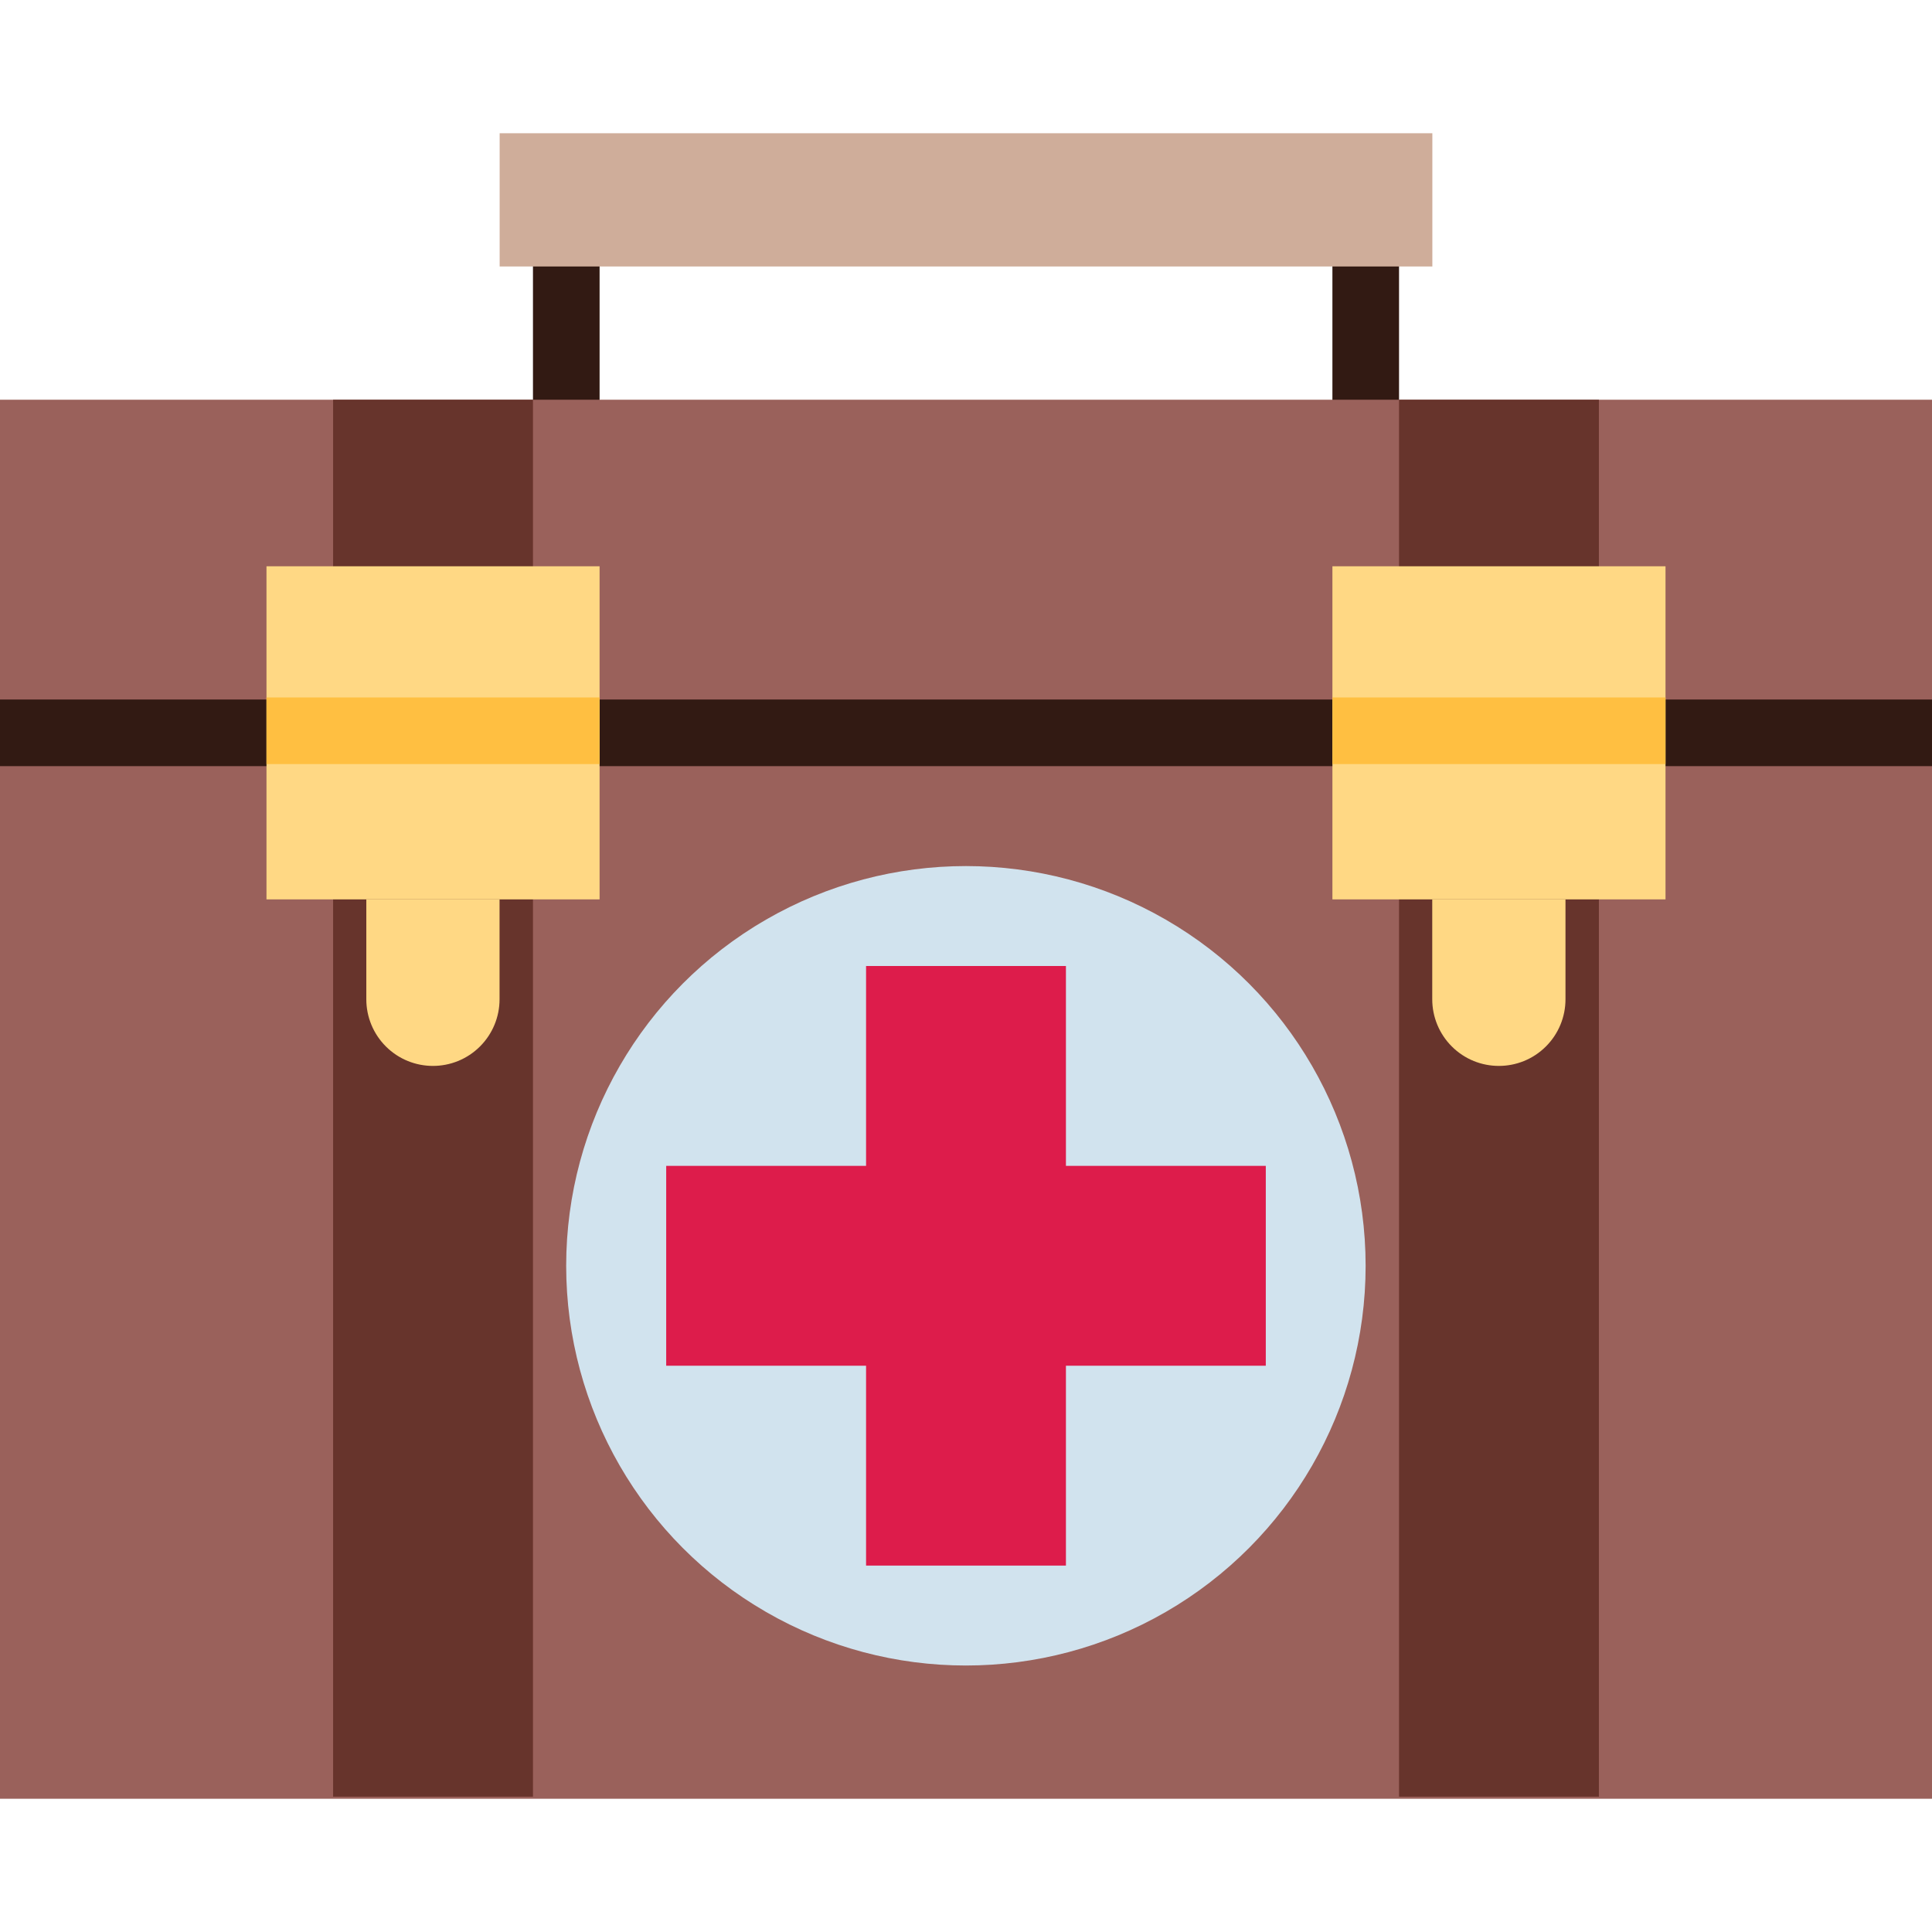
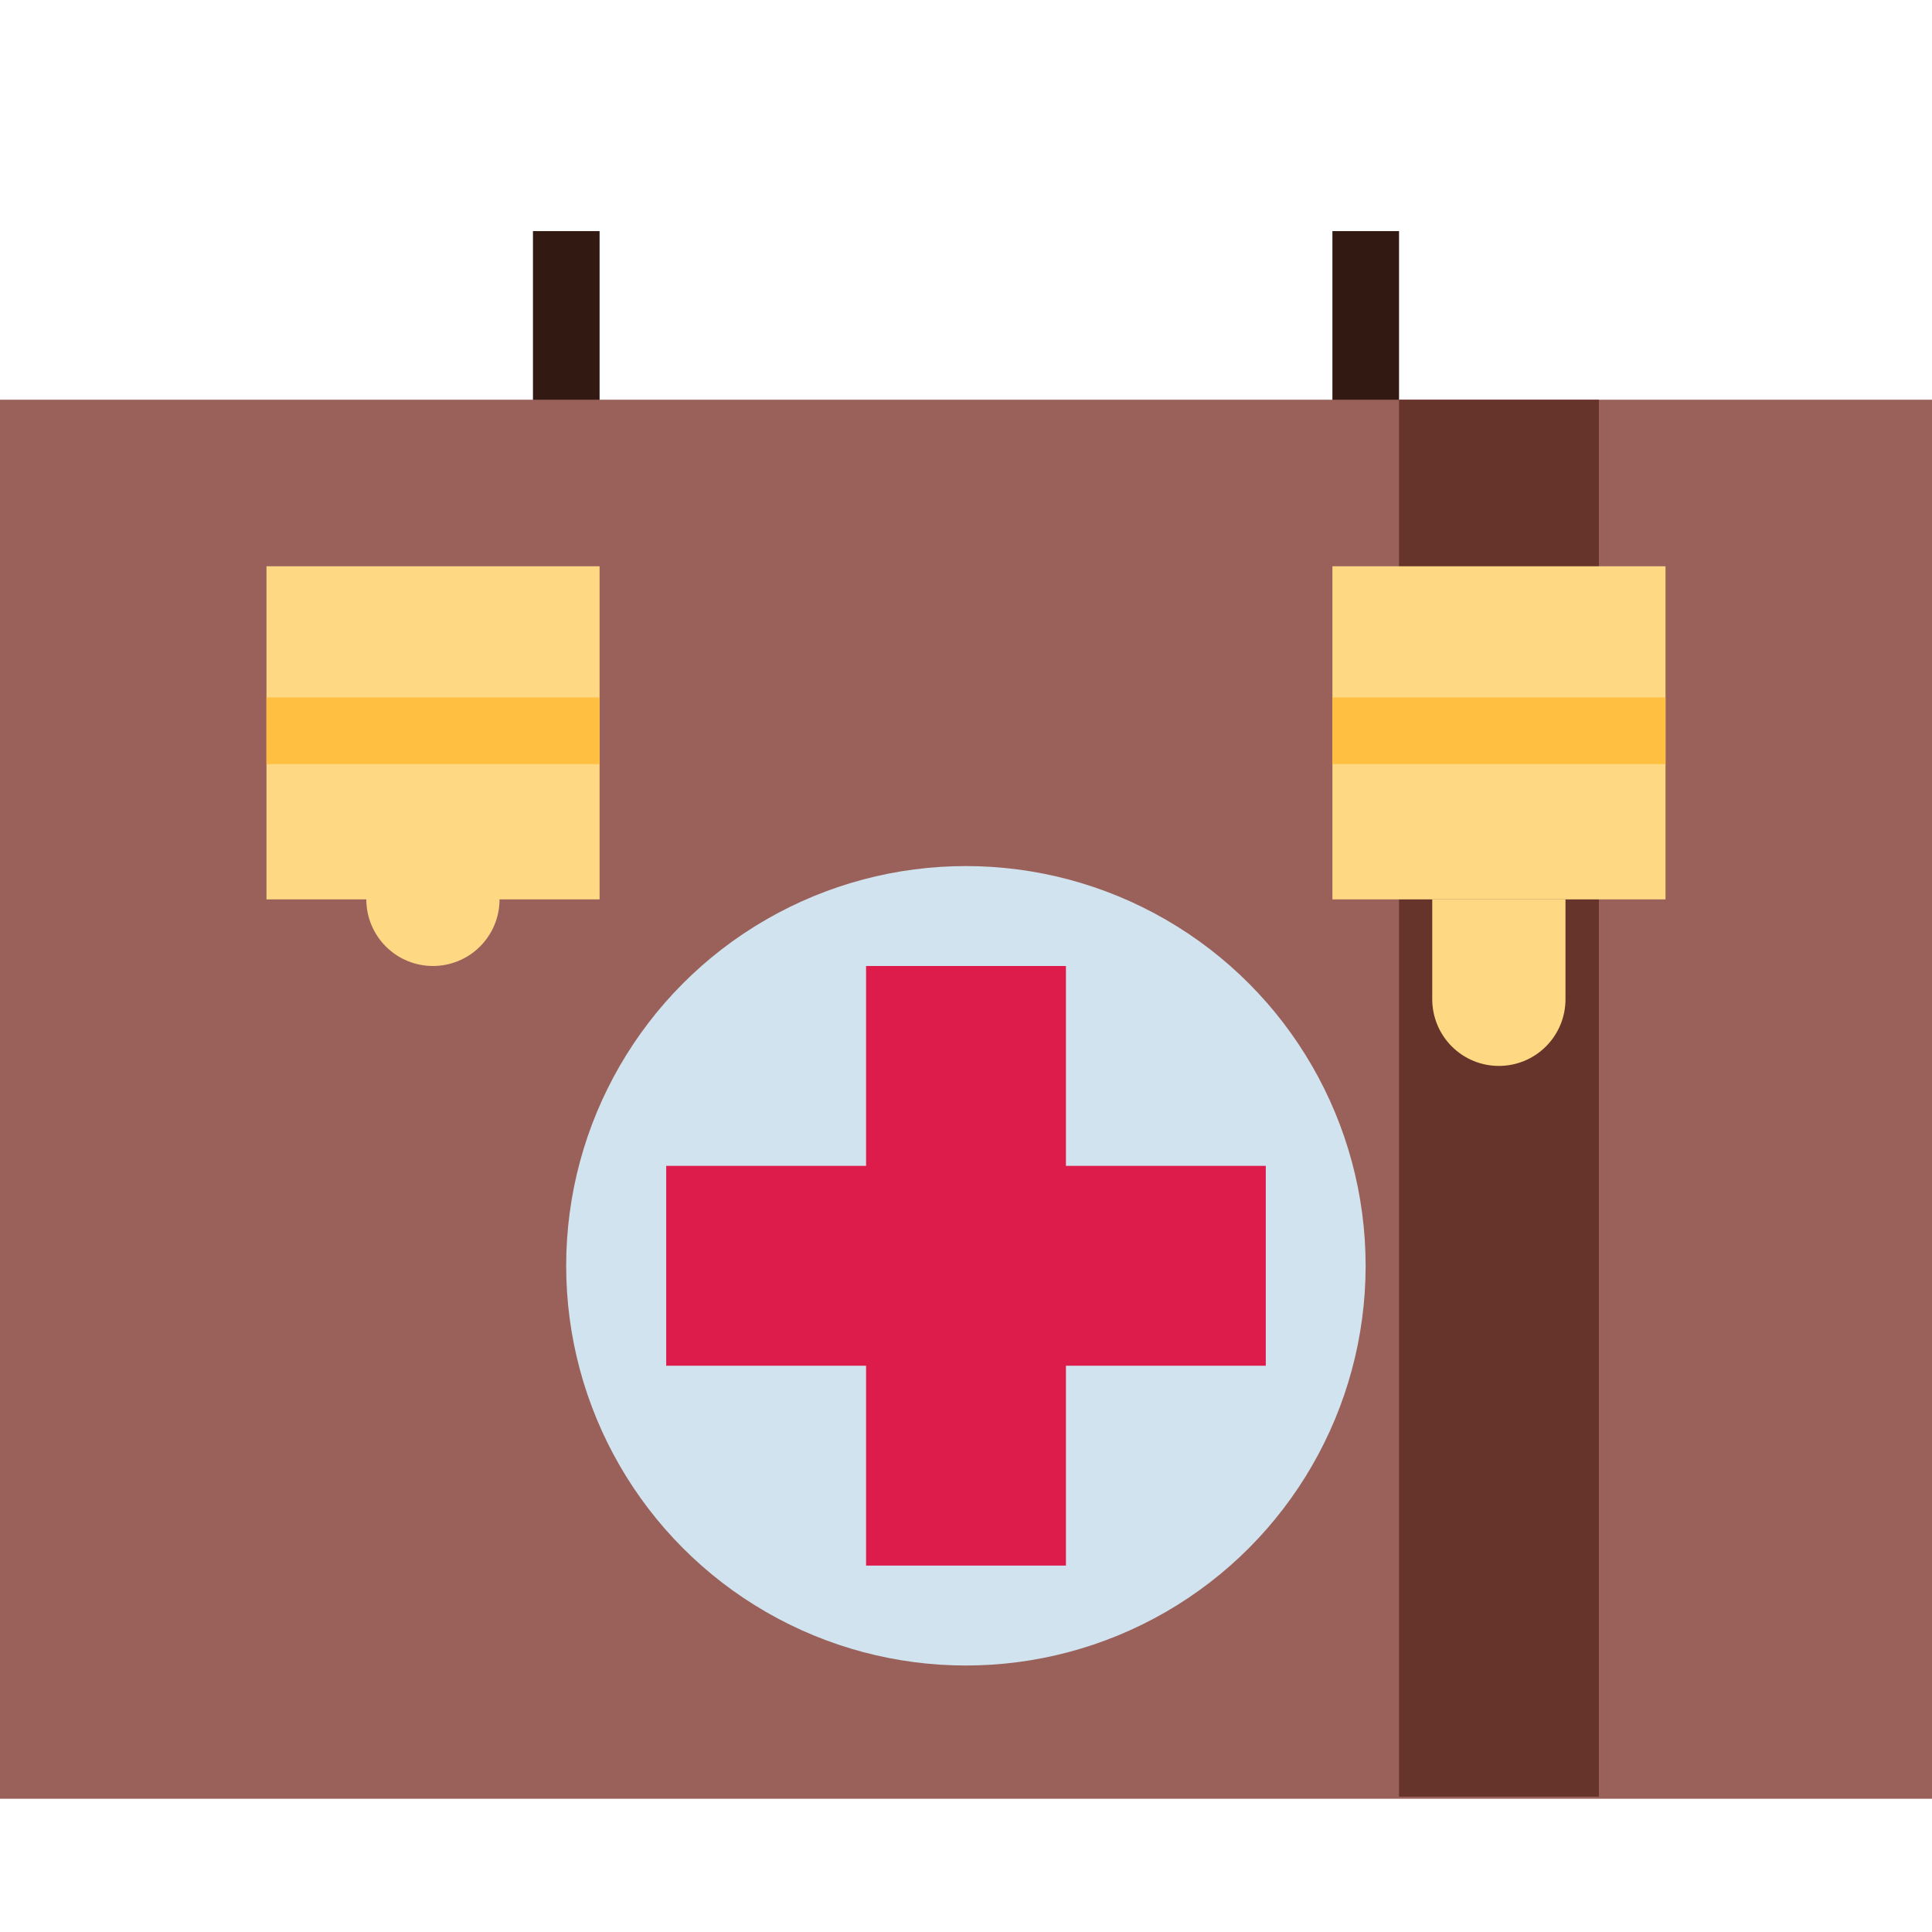
<svg xmlns="http://www.w3.org/2000/svg" version="1.1" id="Capa_1" x="0px" y="0px" viewBox="0 0 464 464" style="enable-background:new 0 0 464 464;" xml:space="preserve">
  <g>
    <path style="fill:#321A13;" d="M320,55.504h16v48h-16V55.504z" />
    <path style="fill:#321A13;" d="M128,55.504h16v48h-16V55.504z" />
  </g>
  <path style="fill:#9A615B;" d="M0,96h464v336H0L0,96z" />
  <g>
-     <path style="fill:#67342C;" d="M80,96h48v335.496H80V96z" />
    <path style="fill:#67342C;" d="M336,96h48v335.496h-48V96z" />
  </g>
-   <path style="fill:#CFAD9A;" d="M120,32h224v32H120L120,32z" />
  <circle style="fill:#D1E3EE;" cx="231.976" cy="304" r="96" />
-   <path style="fill:#321A13;" d="M0,168h464v16H0L0,168z" />
  <g>
    <path style="fill:#FFD884;" d="M64,136h80v80H64V136z" />
    <path style="fill:#FFD884;" d="M320,136h80v80h-80V136z" />
  </g>
  <path style="fill:#DD1C4B;" d="M304,280h-48v-48h-48v48h-48v48h48v48h48v-48h48V280z" />
  <g>
-     <path style="fill:#FFD884;" d="M87.976,216v24c0.001,4.243,1.687,8.312,4.688,11.312c6.248,6.246,16.376,6.246,22.624,0   c3.001-3,4.687-7.069,4.688-11.312v-24H87.976z" />
+     <path style="fill:#FFD884;" d="M87.976,216c0.001,4.243,1.687,8.312,4.688,11.312c6.248,6.246,16.376,6.246,22.624,0   c3.001-3,4.687-7.069,4.688-11.312v-24H87.976z" />
    <path style="fill:#FFD884;" d="M343.976,216v24c0.001,4.243,1.687,8.312,4.688,11.312c6.248,6.246,16.376,6.246,22.624,0   c3.001-3,4.687-7.069,4.688-11.312v-24H343.976z" />
  </g>
  <g>
    <path style="fill:#FFBF41;" d="M64,167.504h80v16H64V167.504z" />
    <path style="fill:#FFBF41;" d="M320,167.504h80v16h-80V167.504z" />
  </g>
  <g>
</g>
  <g>
</g>
  <g>
</g>
  <g>
</g>
  <g>
</g>
  <g>
</g>
  <g>
</g>
  <g>
</g>
  <g>
</g>
  <g>
</g>
  <g>
</g>
  <g>
</g>
  <g>
</g>
  <g>
</g>
  <g>
</g>
</svg>